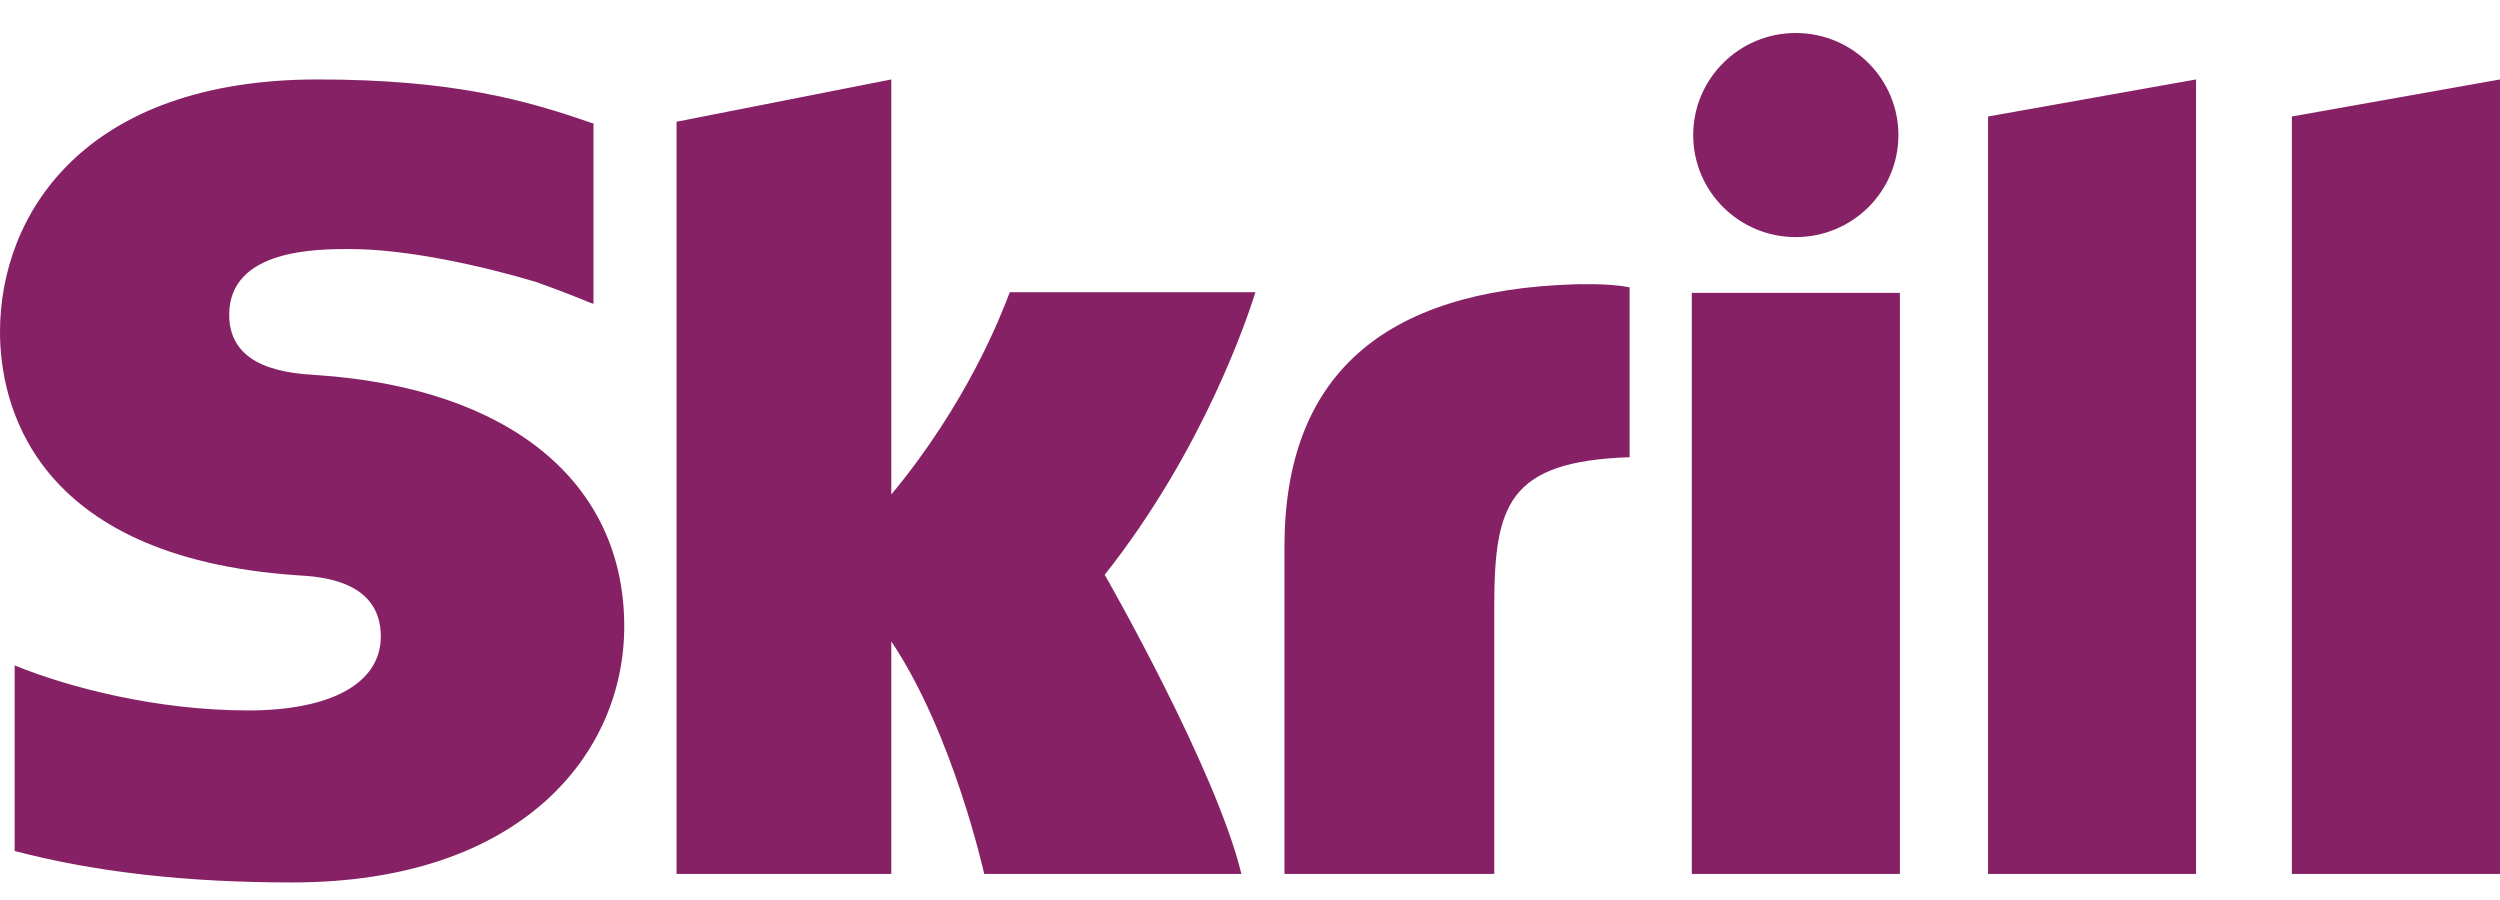
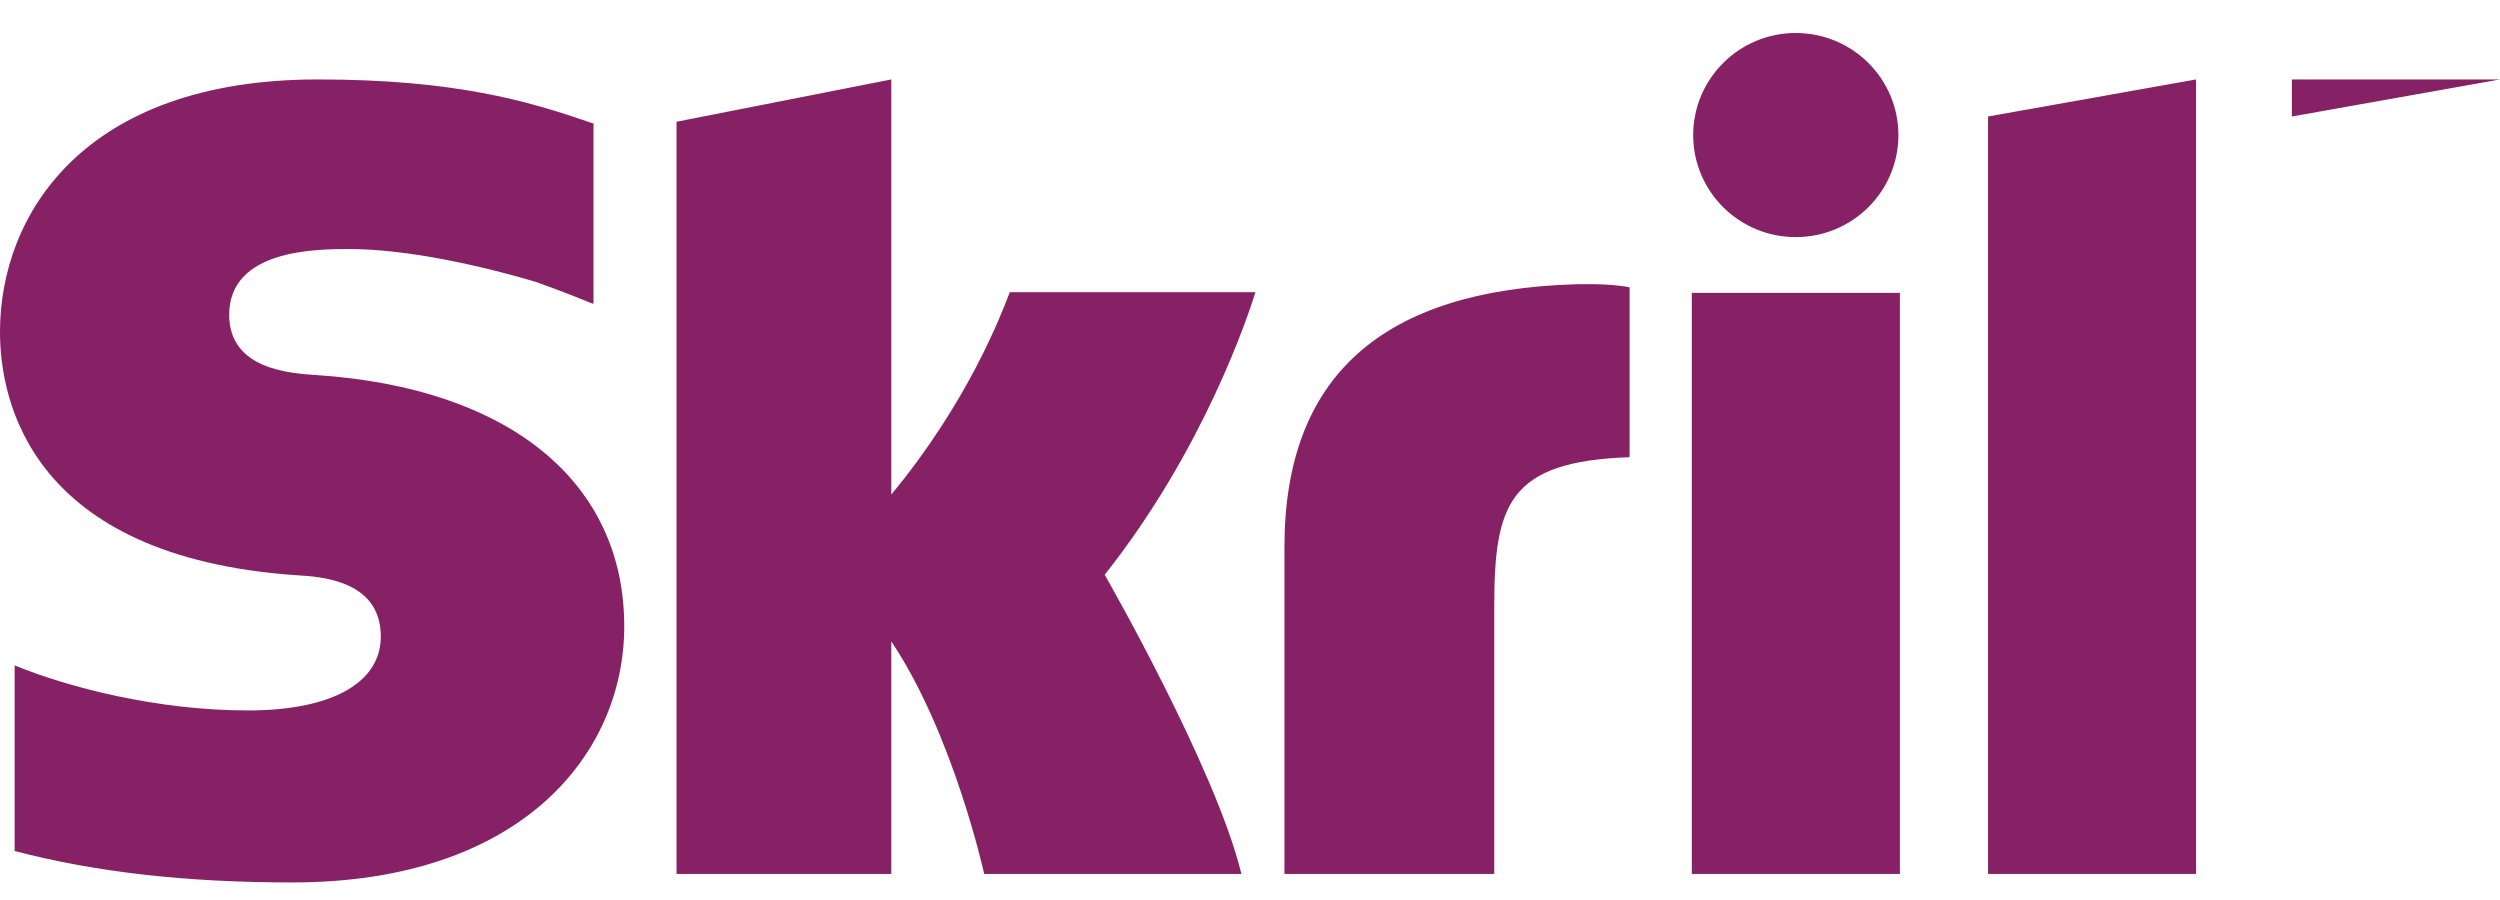
<svg xmlns="http://www.w3.org/2000/svg" width="50" height="18" viewBox="0 0 50 18" fill="none">
-   <path fill-rule="evenodd" clip-rule="evenodd" d="M35.915 0.66C34.783 0.66 33.864 1.575 33.864 2.702C33.864 3.83 34.783 4.742 35.915 4.742C37.049 4.742 37.968 3.83 37.968 2.702C37.968 1.575 37.049 0.66 35.915 0.66ZM6.328 7.501C5.802 7.467 4.584 7.388 4.584 6.297C4.584 4.981 6.337 4.981 6.995 4.981C8.152 4.981 9.649 5.32 10.72 5.639C10.72 5.639 11.315 5.849 11.823 6.062L11.87 6.076V2.47L11.807 2.451C10.543 2.012 9.076 1.589 6.354 1.589C1.662 1.589 0 4.307 0 6.638C0 7.98 0.579 11.142 5.95 11.506L5.955 11.506C6.416 11.534 7.616 11.607 7.616 12.73C7.616 13.662 6.626 14.209 4.962 14.209C3.138 14.209 1.368 13.748 0.293 13.308V17.02C1.902 17.441 3.717 17.649 5.843 17.649C10.429 17.649 12.485 15.077 12.485 12.527C12.485 9.637 10.186 7.758 6.328 7.501ZM20.175 5.898C20.184 5.875 20.191 5.857 20.196 5.844H25.109C24.969 6.289 24.092 8.973 22.094 11.495C22.094 11.495 24.32 15.374 24.828 17.479H19.684C19.684 17.479 19.07 14.685 17.826 12.828V17.479H13.531V2.435L17.826 1.589V9.89C19.348 8.059 20.026 6.288 20.175 5.898ZM45.837 17.479V2.33L50 1.589V17.479H45.837ZM31.488 5.686C27.642 5.81 25.689 7.527 25.689 10.941V17.479H29.885V12.146C29.885 10.103 30.155 9.227 32.592 9.144V5.747C32.182 5.66 31.488 5.686 31.488 5.686ZM33.836 17.479V5.857H37.998V17.479H33.836ZM39.761 2.33L43.921 1.589V17.479H39.761V2.33Z" fill="#862165" />
+   <path fill-rule="evenodd" clip-rule="evenodd" d="M35.915 0.66C34.783 0.66 33.864 1.575 33.864 2.702C33.864 3.83 34.783 4.742 35.915 4.742C37.049 4.742 37.968 3.83 37.968 2.702C37.968 1.575 37.049 0.66 35.915 0.66ZM6.328 7.501C5.802 7.467 4.584 7.388 4.584 6.297C4.584 4.981 6.337 4.981 6.995 4.981C8.152 4.981 9.649 5.32 10.72 5.639C10.72 5.639 11.315 5.849 11.823 6.062L11.87 6.076V2.47L11.807 2.451C10.543 2.012 9.076 1.589 6.354 1.589C1.662 1.589 0 4.307 0 6.638C0 7.98 0.579 11.142 5.95 11.506L5.955 11.506C6.416 11.534 7.616 11.607 7.616 12.73C7.616 13.662 6.626 14.209 4.962 14.209C3.138 14.209 1.368 13.748 0.293 13.308V17.02C1.902 17.441 3.717 17.649 5.843 17.649C10.429 17.649 12.485 15.077 12.485 12.527C12.485 9.637 10.186 7.758 6.328 7.501ZM20.175 5.898C20.184 5.875 20.191 5.857 20.196 5.844H25.109C24.969 6.289 24.092 8.973 22.094 11.495C22.094 11.495 24.32 15.374 24.828 17.479H19.684C19.684 17.479 19.07 14.685 17.826 12.828V17.479H13.531V2.435L17.826 1.589V9.89C19.348 8.059 20.026 6.288 20.175 5.898ZM45.837 17.479V2.33L50 1.589H45.837ZM31.488 5.686C27.642 5.81 25.689 7.527 25.689 10.941V17.479H29.885V12.146C29.885 10.103 30.155 9.227 32.592 9.144V5.747C32.182 5.66 31.488 5.686 31.488 5.686ZM33.836 17.479V5.857H37.998V17.479H33.836ZM39.761 2.33L43.921 1.589V17.479H39.761V2.33Z" fill="#862165" />
</svg>